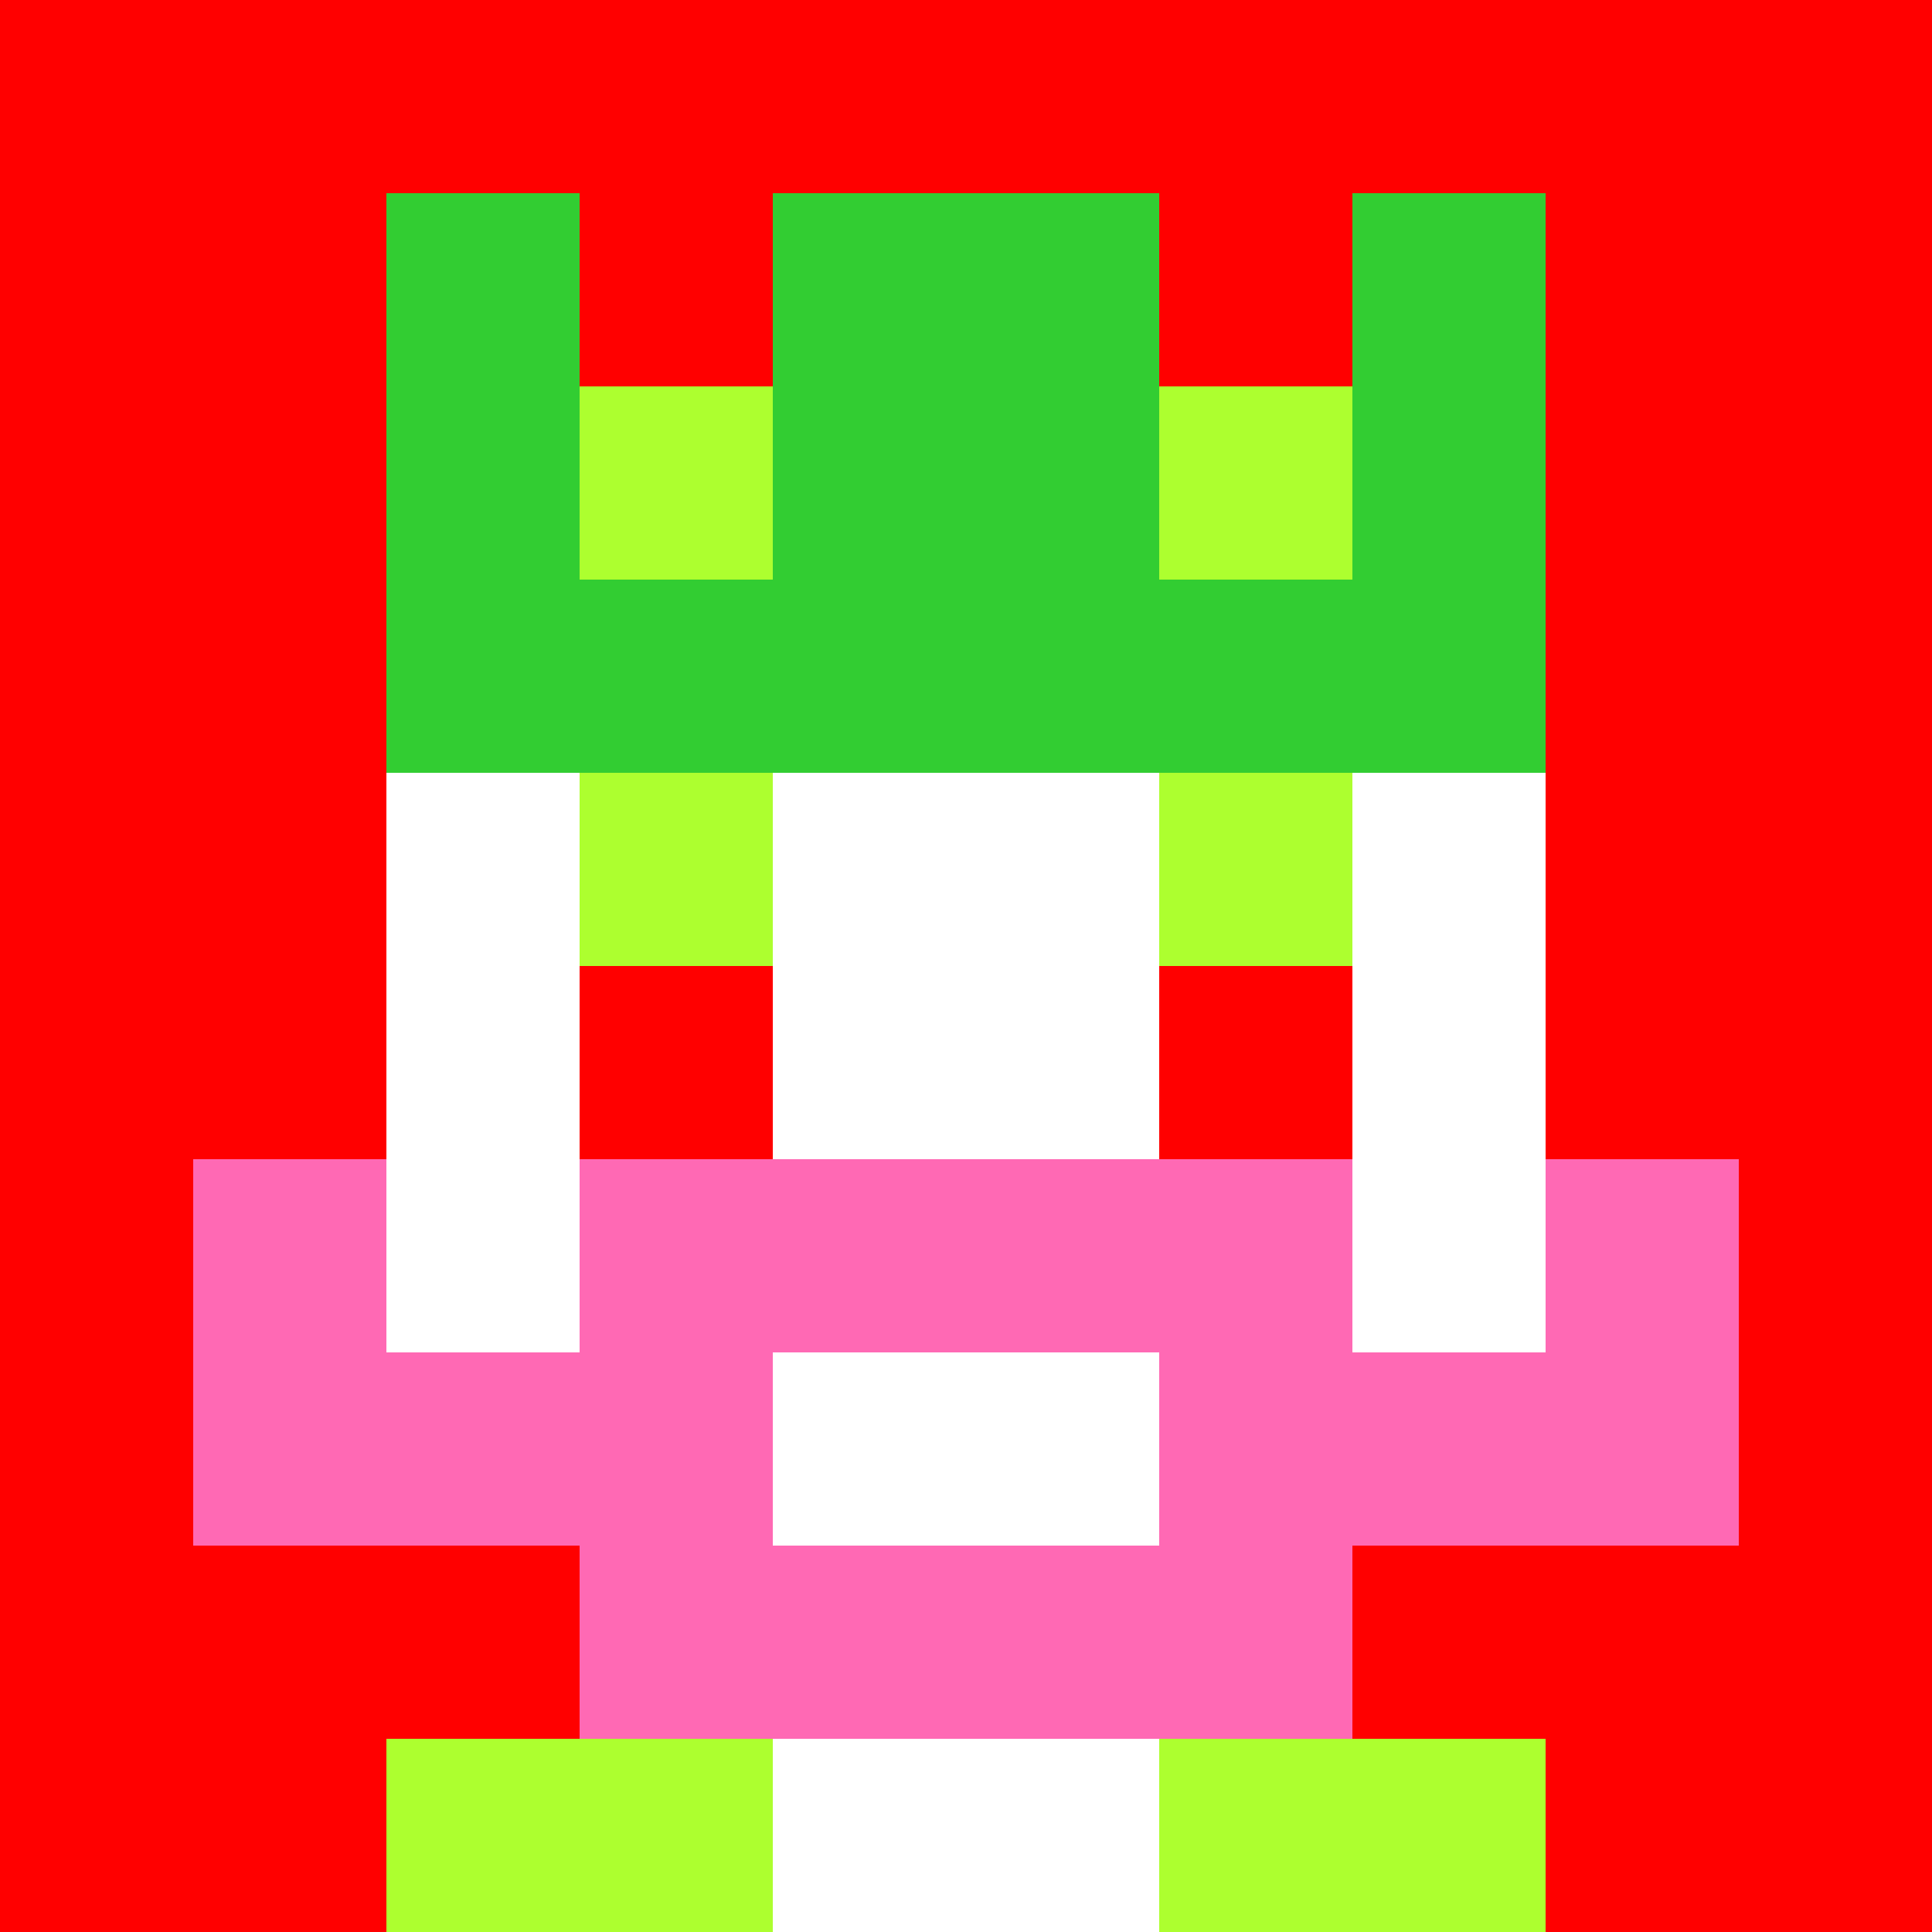
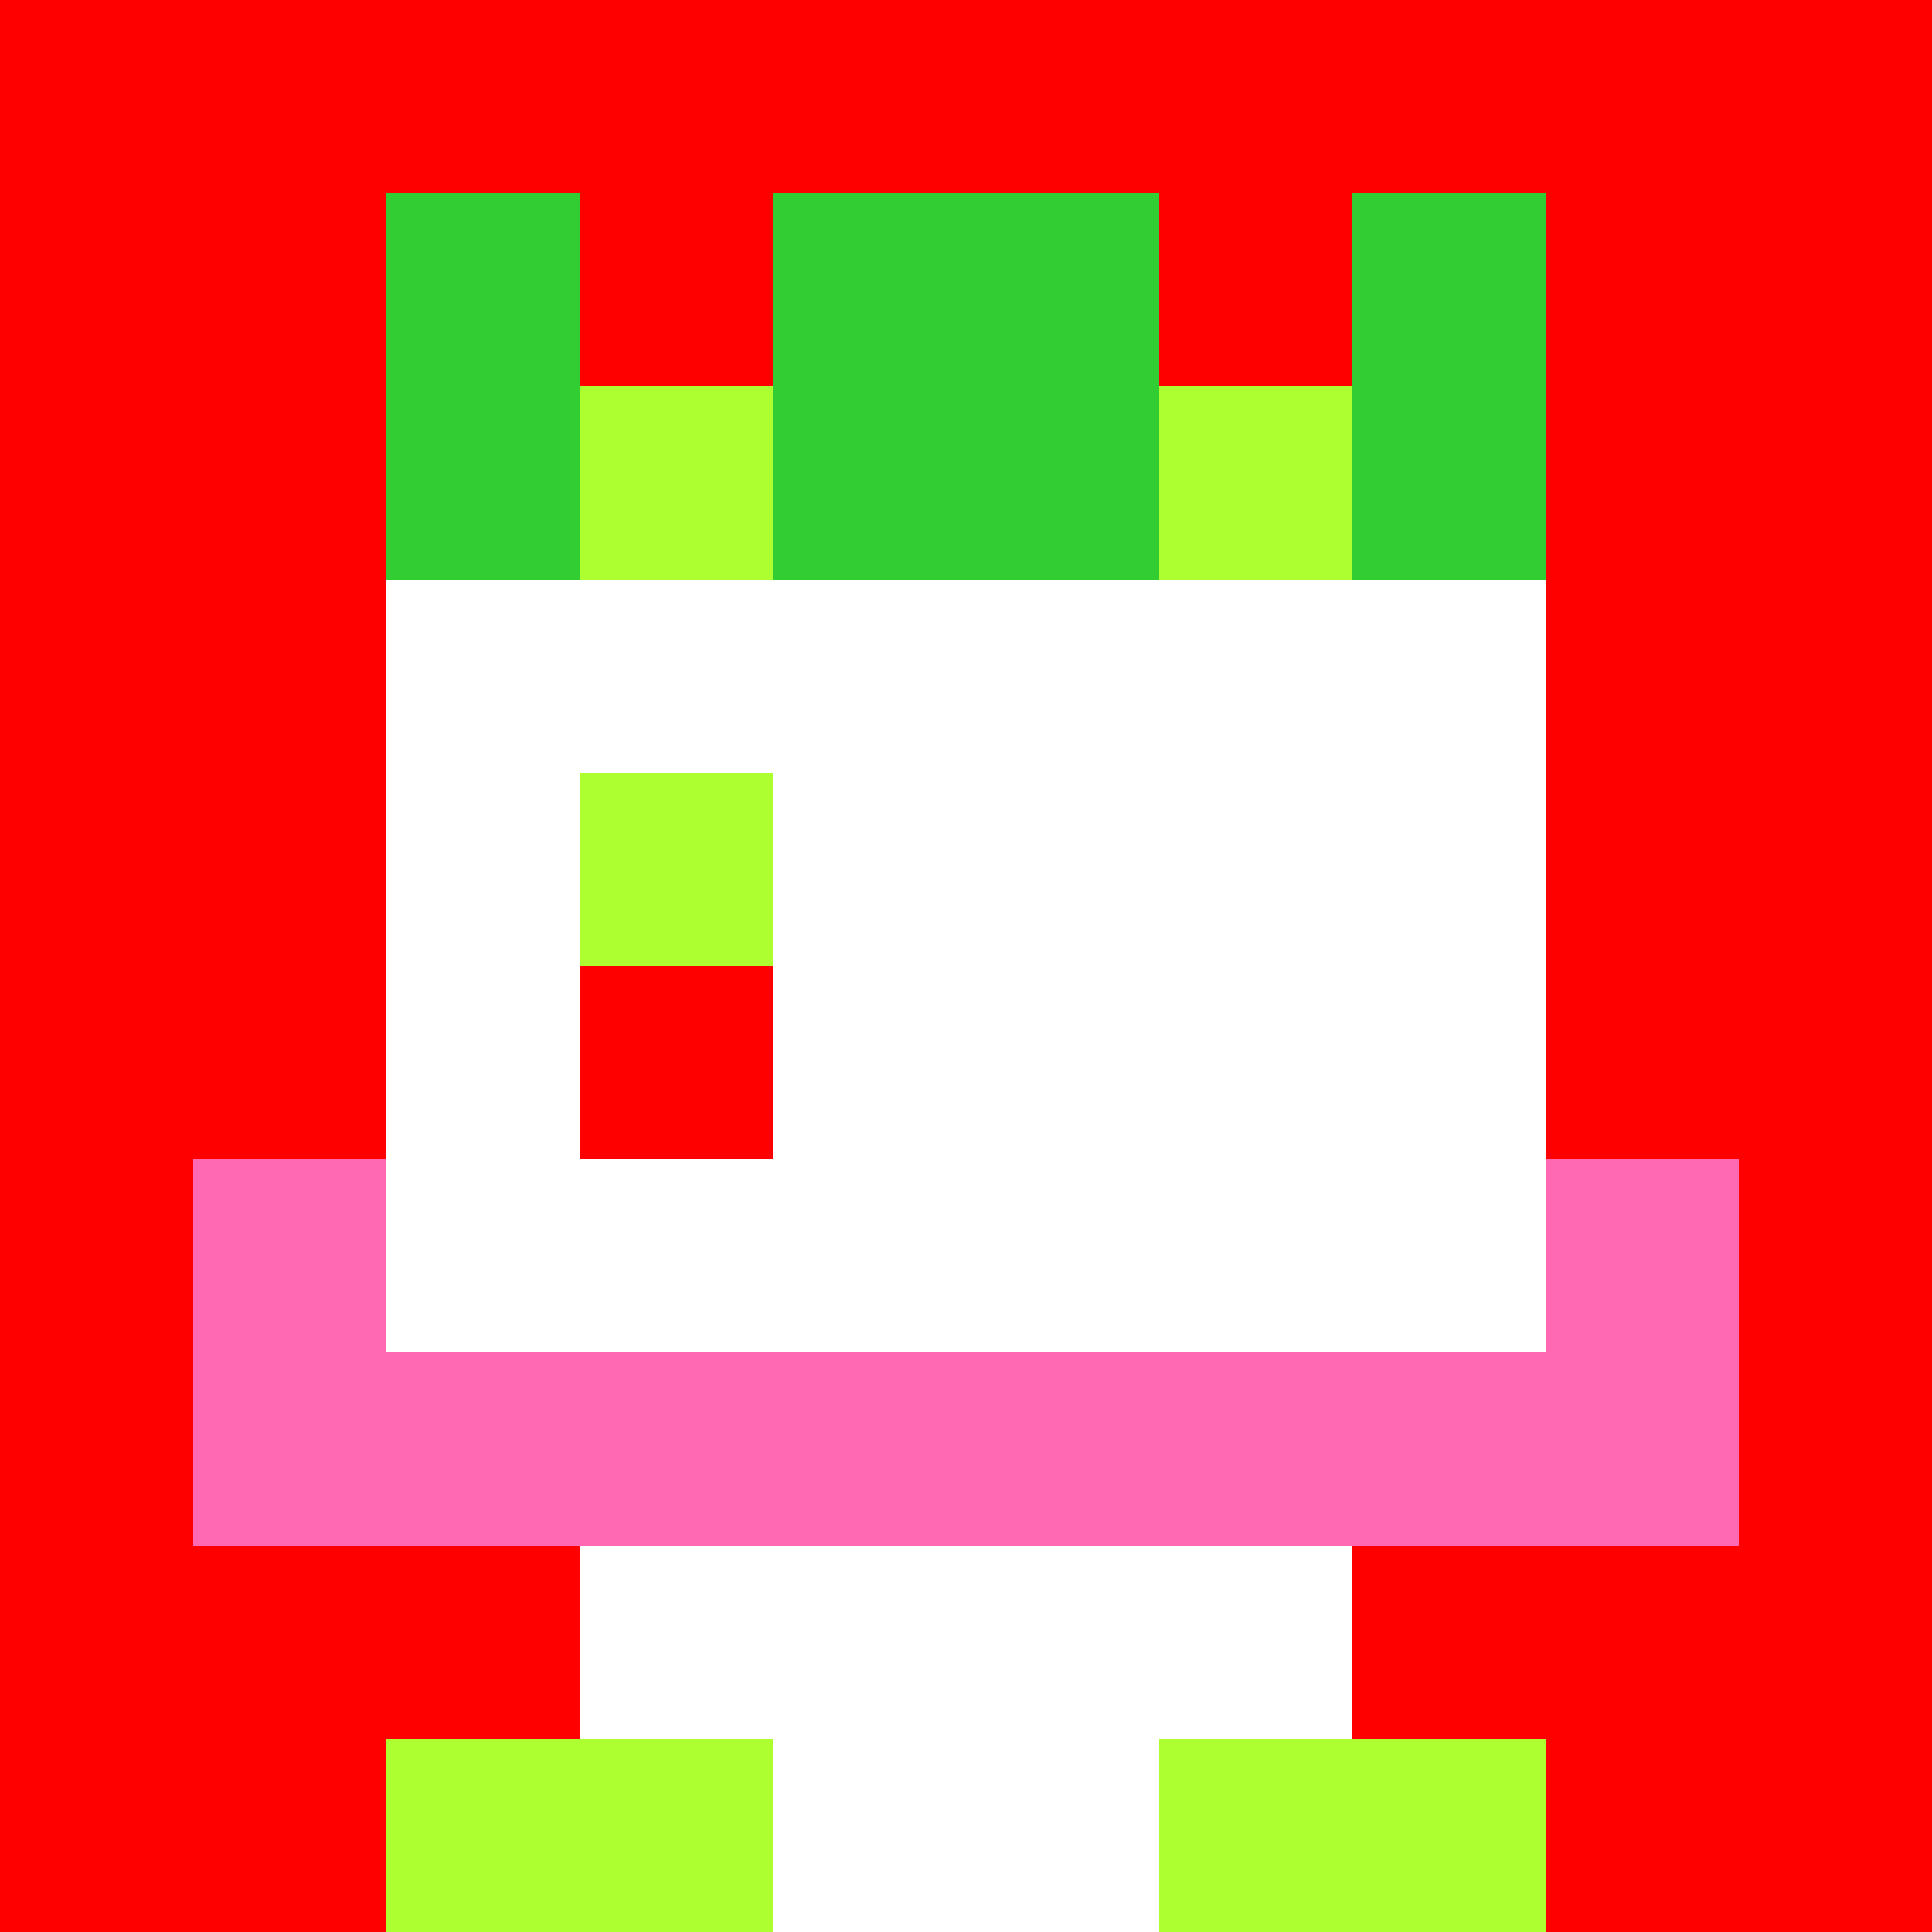
<svg xmlns="http://www.w3.org/2000/svg" version="1.1" width="941" height="941" viewBox="0 0 941 941">
  <title>'goose-pfp-royal' by Dmitri Cherniak</title>
  <desc>The Goose Is Loose</desc>
  <rect width="100%" height="100%" fill="#FFFFFF" />
  <g>
    <g id="0-0">
      <rect x="0" y="0" height="941" width="941" fill="#FF0000" />
      <g>
        <rect id="0-0-3-2-4-7" x="282.3" y="188.2" width="376.4" height="658.7" fill="#FFFFFF" />
        <rect id="0-0-2-3-6-5" x="188.2" y="282.3" width="564.6" height="470.5" fill="#FFFFFF" />
        <rect id="0-0-4-8-2-2" x="376.4" y="752.8" width="188.2" height="188.2" fill="#FFFFFF" />
        <rect id="0-0-1-7-8-1" x="94.1" y="658.7" width="752.8" height="94.1" fill="#FF69B4" />
-         <rect id="0-0-3-6-4-3" x="282.3" y="564.6" width="376.4" height="282.3" fill="#FF69B4" />
-         <rect id="0-0-4-7-2-1" x="376.4" y="658.7" width="188.2" height="94.1" fill="#FFFFFF" />
        <rect id="0-0-1-6-1-2" x="94.1" y="564.6" width="94.1" height="188.2" fill="#FF69B4" />
        <rect id="0-0-8-6-1-2" x="752.8" y="564.6" width="94.1" height="188.2" fill="#FF69B4" />
        <rect id="0-0-3-4-1-1" x="282.3" y="376.4" width="94.1" height="94.1" fill="#ADFF2F" />
-         <rect id="0-0-6-4-1-1" x="564.6" y="376.4" width="94.1" height="94.1" fill="#ADFF2F" />
        <rect id="0-0-3-5-1-1" x="282.3" y="470.5" width="94.1" height="94.1" fill="#FF0000" />
-         <rect id="0-0-6-5-1-1" x="564.6" y="470.5" width="94.1" height="94.1" fill="#FF0000" />
        <rect id="0-0-2-1-1-2" x="188.2" y="94.1" width="94.1" height="188.2" fill="#32CD32" />
        <rect id="0-0-4-1-2-2" x="376.4" y="94.1" width="188.2" height="188.2" fill="#32CD32" />
        <rect id="0-0-7-1-1-2" x="658.7" y="94.1" width="94.1" height="188.2" fill="#32CD32" />
-         <rect id="0-0-2-2-6-2" x="188.2" y="188.2" width="564.6" height="188.2" fill="#32CD32" />
        <rect id="0-0-3-2-1-1" x="282.3" y="188.2" width="94.1" height="94.1" fill="#ADFF2F" />
        <rect id="0-0-6-2-1-1" x="564.6" y="188.2" width="94.1" height="94.1" fill="#ADFF2F" />
        <rect id="0-0-2-9-2-1" x="188.2" y="846.9" width="188.2" height="94.1" fill="#ADFF2F" />
        <rect id="0-0-6-9-2-1" x="564.6" y="846.9" width="188.2" height="94.1" fill="#ADFF2F" />
      </g>
    </g>
  </g>
</svg>